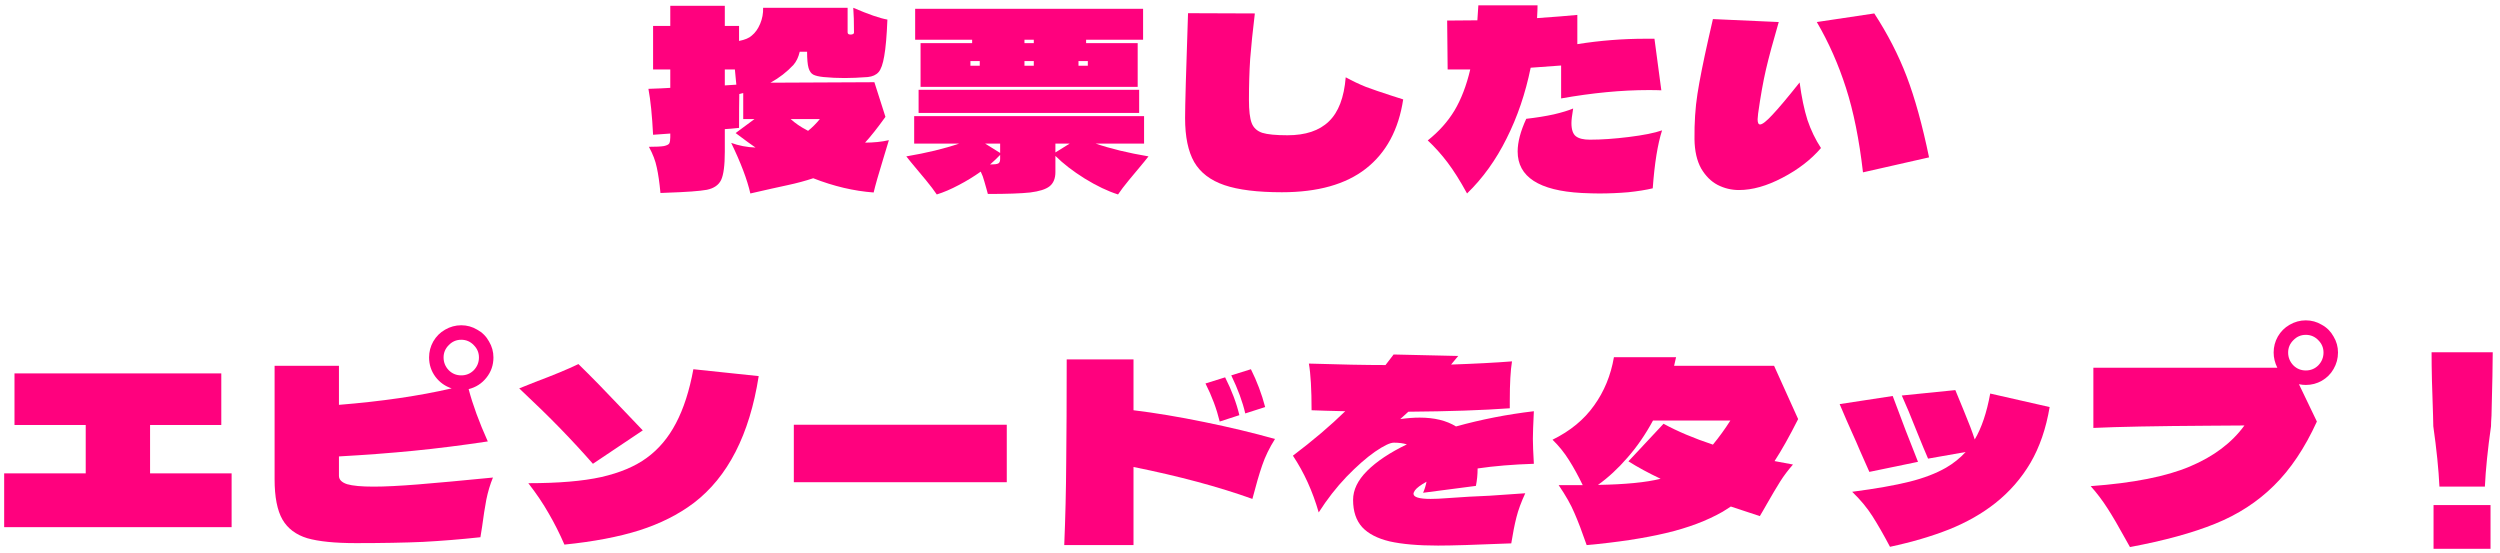
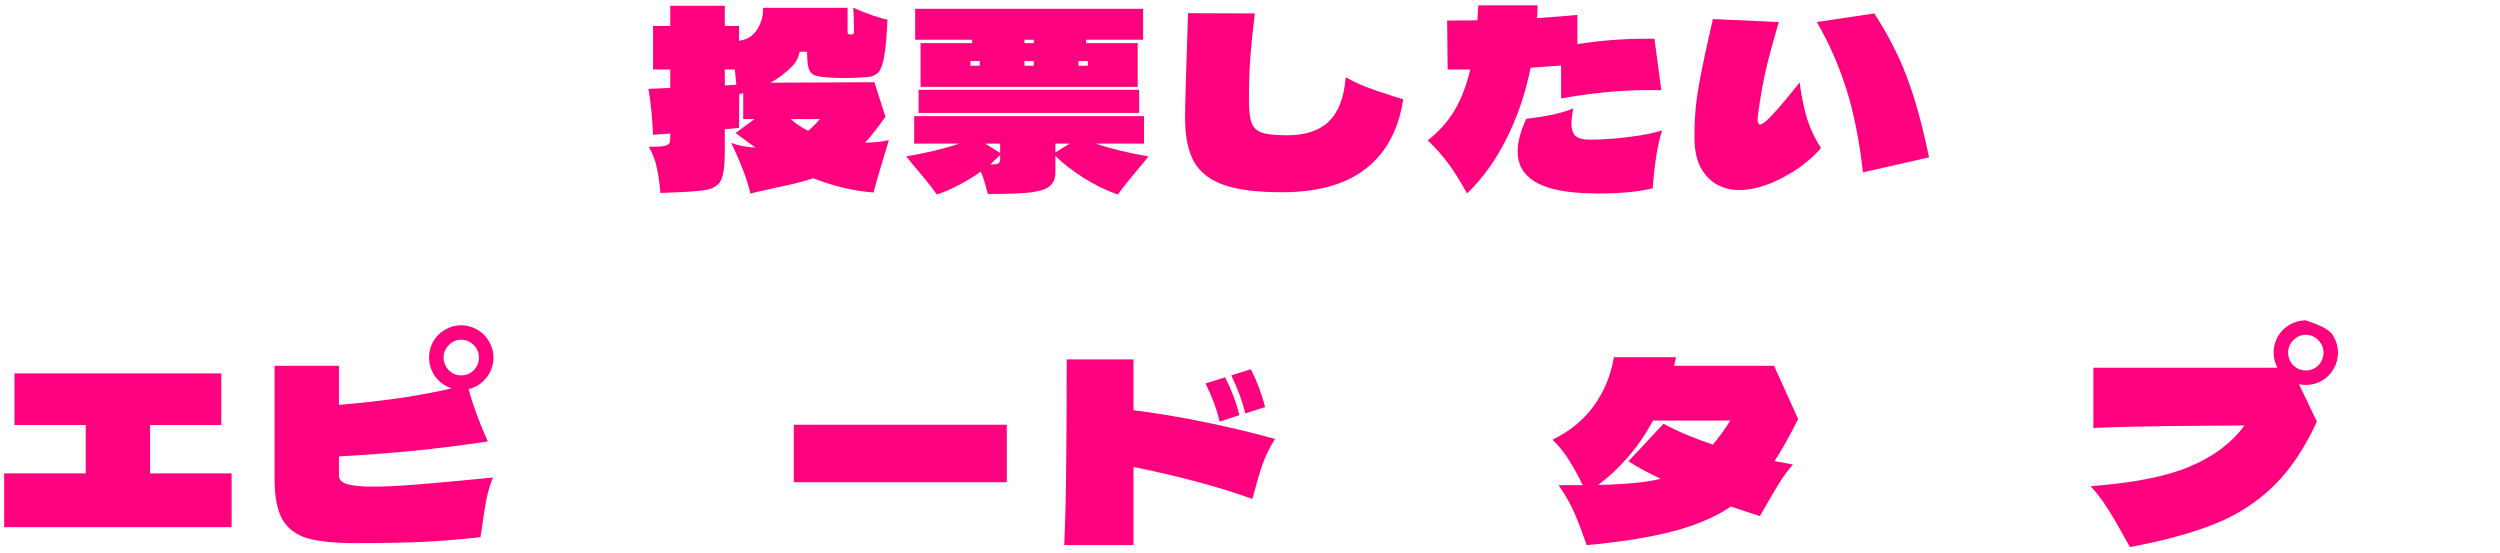
<svg xmlns="http://www.w3.org/2000/svg" width="285" height="63" viewBox="0 0 285 63" fill="none">
-   <path d="M284.172 40.16C284.172 41.411 284.125 43.809 284.032 47.356C283.995 47.916 283.976 48.327 283.976 48.588C283.603 51.22 283.369 53.516 283.276 55.476H278.096C278.003 53.516 277.769 51.22 277.396 48.588L277.368 47.356C277.256 44.481 277.2 42.083 277.2 40.16H284.172ZM283.92 62.56H277.424V57.576H283.92V62.56Z" fill="#FF017E" />
-   <path d="M266.532 40.188C266.532 40.86 266.364 41.485 266.028 42.064C265.711 42.624 265.263 43.072 264.684 43.408C264.124 43.725 263.517 43.884 262.864 43.884C262.603 43.884 262.341 43.856 262.08 43.8L264.124 48.056C262.743 51.08 261.109 53.516 259.224 55.364C257.357 57.212 255.127 58.659 252.532 59.704C249.956 60.749 246.717 61.636 242.816 62.364L242.172 61.216C241.5 59.984 240.865 58.901 240.268 57.968C239.671 57.035 239.027 56.185 238.336 55.42C243.189 55.065 246.96 54.319 249.648 53.18C252.355 52.041 254.427 50.483 255.864 48.504L251.748 48.532C245.793 48.569 241.425 48.653 238.644 48.784V41.924H259.616C259.336 41.364 259.196 40.785 259.196 40.188C259.196 39.535 259.355 38.928 259.672 38.368C260.008 37.789 260.456 37.341 261.016 37.024C261.595 36.688 262.211 36.52 262.864 36.52C263.517 36.52 264.124 36.688 264.684 37.024C265.263 37.341 265.711 37.789 266.028 38.368C266.364 38.928 266.532 39.535 266.532 40.188ZM262.864 38.172C262.304 38.172 261.828 38.377 261.436 38.788C261.044 39.18 260.848 39.647 260.848 40.188C260.848 40.748 261.044 41.233 261.436 41.644C261.828 42.036 262.304 42.232 262.864 42.232C263.424 42.232 263.9 42.036 264.292 41.644C264.684 41.233 264.88 40.748 264.88 40.188C264.88 39.647 264.684 39.18 264.292 38.788C263.9 38.377 263.424 38.172 262.864 38.172Z" fill="#FF017E" />
-   <path d="M233.66 46.404C233.249 48.849 232.521 50.968 231.476 52.76C230.431 54.533 229.096 56.064 227.472 57.352C225.96 58.547 224.205 59.545 222.208 60.348C220.229 61.132 217.98 61.795 215.46 62.336C214.751 60.992 214.088 59.835 213.472 58.864C212.856 57.893 212.081 56.96 211.148 56.064C213.855 55.709 216.029 55.327 217.672 54.916C219.315 54.505 220.705 53.973 221.844 53.32C222.684 52.835 223.431 52.237 224.084 51.528L219.8 52.284C219.483 51.556 219.091 50.613 218.624 49.456C217.84 47.477 217.233 46.021 216.804 45.088L222.908 44.472C223.001 44.696 223.328 45.489 223.888 46.852C224.448 48.196 224.859 49.279 225.12 50.1C225.904 48.775 226.492 47.029 226.884 44.864L233.66 46.404ZM213.108 53.796L212.016 51.332C211.792 50.791 211.493 50.109 211.12 49.288C210.747 48.467 210.28 47.393 209.72 46.068L215.768 45.144C216.776 47.869 217.737 50.371 218.652 52.648L213.108 53.796Z" fill="#FF017E" />
+   <path d="M266.532 40.188C266.532 40.86 266.364 41.485 266.028 42.064C265.711 42.624 265.263 43.072 264.684 43.408C264.124 43.725 263.517 43.884 262.864 43.884C262.603 43.884 262.341 43.856 262.08 43.8L264.124 48.056C262.743 51.08 261.109 53.516 259.224 55.364C257.357 57.212 255.127 58.659 252.532 59.704C249.956 60.749 246.717 61.636 242.816 62.364L242.172 61.216C241.5 59.984 240.865 58.901 240.268 57.968C239.671 57.035 239.027 56.185 238.336 55.42C243.189 55.065 246.96 54.319 249.648 53.18C252.355 52.041 254.427 50.483 255.864 48.504L251.748 48.532C245.793 48.569 241.425 48.653 238.644 48.784V41.924H259.616C259.336 41.364 259.196 40.785 259.196 40.188C259.196 39.535 259.355 38.928 259.672 38.368C260.008 37.789 260.456 37.341 261.016 37.024C261.595 36.688 262.211 36.52 262.864 36.52C265.263 37.341 265.711 37.789 266.028 38.368C266.364 38.928 266.532 39.535 266.532 40.188ZM262.864 38.172C262.304 38.172 261.828 38.377 261.436 38.788C261.044 39.18 260.848 39.647 260.848 40.188C260.848 40.748 261.044 41.233 261.436 41.644C261.828 42.036 262.304 42.232 262.864 42.232C263.424 42.232 263.9 42.036 264.292 41.644C264.684 41.233 264.88 40.748 264.88 40.188C264.88 39.647 264.684 39.18 264.292 38.788C263.9 38.377 263.424 38.172 262.864 38.172Z" fill="#FF017E" />
  <path d="M204.988 47.776C203.999 49.736 203.103 51.332 202.3 52.564L204.4 52.956C203.84 53.591 203.355 54.235 202.944 54.888C202.533 55.541 202.029 56.391 201.432 57.436C201.264 57.716 201.115 57.977 200.984 58.22C200.853 58.444 200.732 58.649 200.62 58.836C199.127 58.351 198.025 57.987 197.316 57.744C197.316 57.744 197.008 57.94 196.392 58.332C194.6 59.359 192.444 60.171 189.924 60.768C187.404 61.365 184.389 61.823 180.88 62.14C180.357 60.628 179.891 59.405 179.48 58.472C179.088 57.539 178.491 56.484 177.688 55.308H180.432C179.909 54.225 179.387 53.273 178.864 52.452C178.341 51.612 177.716 50.837 176.988 50.128C179.004 49.139 180.581 47.841 181.72 46.236C182.877 44.631 183.633 42.792 183.988 40.72H191.072L190.848 41.7H202.244L204.988 47.776ZM182.168 55.28C185.304 55.224 187.684 54.991 189.308 54.58C187.927 53.927 186.704 53.264 185.64 52.592L189.644 48.308C191.212 49.167 193.088 49.96 195.272 50.688C195.981 49.829 196.644 48.915 197.26 47.944H188.44C187.581 49.531 186.611 50.94 185.528 52.172C184.464 53.404 183.344 54.44 182.168 55.28Z" fill="#FF017E" />
-   <path d="M174.86 46.88C174.785 48.373 174.748 49.419 174.748 50.016C174.748 50.651 174.785 51.603 174.86 52.872C172.489 52.947 170.352 53.124 168.448 53.404C168.448 54.095 168.383 54.757 168.252 55.392L162.232 56.176C162.4 55.803 162.531 55.383 162.624 54.916C161.952 55.289 161.513 55.616 161.308 55.896C161.196 56.064 161.14 56.195 161.14 56.288C161.14 56.68 161.793 56.876 163.1 56.876C163.623 56.876 164.229 56.848 164.92 56.792L167.468 56.624C167.879 56.605 168.663 56.568 169.82 56.512C170.996 56.437 172.349 56.344 173.88 56.232C173.413 57.24 173.077 58.155 172.872 58.976C172.667 59.779 172.471 60.768 172.284 61.944C168.252 62.112 165.471 62.196 163.94 62.196C161.681 62.196 159.843 62.037 158.424 61.72C157.024 61.384 155.979 60.843 155.288 60.096C154.597 59.331 154.252 58.295 154.252 56.988C154.252 55.849 154.784 54.748 155.848 53.684C156.931 52.601 158.443 51.593 160.384 50.66C159.973 50.529 159.479 50.464 158.9 50.464C158.471 50.464 157.752 50.809 156.744 51.5C155.755 52.191 154.672 53.143 153.496 54.356C152.339 55.569 151.284 56.923 150.332 58.416C149.641 56.008 148.661 53.852 147.392 51.948C149.688 50.212 151.676 48.523 153.356 46.88C151.639 46.843 150.36 46.805 149.52 46.768C149.52 44.397 149.417 42.624 149.212 41.448C152.759 41.56 155.671 41.616 157.948 41.616L158.508 40.888L158.872 40.412L166.236 40.58L165.424 41.56C168.168 41.467 170.483 41.345 172.368 41.196C172.2 42.204 172.116 43.707 172.116 45.704V46.544C169.036 46.768 165.181 46.899 160.552 46.936L159.628 47.776C160.412 47.664 161.149 47.608 161.84 47.608C163.52 47.608 164.901 47.944 165.984 48.616C168.877 47.813 171.836 47.235 174.86 46.88Z" fill="#FF017E" />
  <path d="M145.348 50.044C144.713 51.052 144.228 52.051 143.892 53.04C143.556 54.011 143.183 55.289 142.772 56.876C138.927 55.495 134.409 54.281 129.22 53.236V62.14H121.324C121.455 59.004 121.529 55.868 121.548 52.732C121.585 49.596 121.604 45.676 121.604 40.972H129.22V46.768C131.684 47.067 134.372 47.515 137.284 48.112C140.215 48.709 142.903 49.353 145.348 50.044ZM141.96 47.132C141.661 45.825 141.129 44.379 140.364 42.792L142.604 42.092C143.295 43.473 143.836 44.911 144.228 46.404L141.96 47.132ZM139.048 48.056C138.693 46.6 138.152 45.153 137.424 43.716L139.664 43.016C140.411 44.491 140.952 45.928 141.288 47.328L139.048 48.056Z" fill="#FF017E" />
  <path d="M114.772 54.972H90.496V48.42H114.772V54.972Z" fill="#FF017E" />
-   <path d="M67.592 52.872C66.397 51.509 65.156 50.165 63.868 48.84C62.58 47.515 61.021 45.993 59.192 44.276L61.012 43.548C63.103 42.764 64.745 42.083 65.94 41.504C67.377 42.904 69.039 44.603 70.924 46.6L73.276 49.064L67.592 52.872ZM64.344 62.084C63.803 60.833 63.205 59.648 62.552 58.528C61.917 57.408 61.143 56.26 60.228 55.084C63.663 55.084 66.435 54.851 68.544 54.384C70.672 53.899 72.399 53.171 73.724 52.2C75.087 51.211 76.197 49.895 77.056 48.252C77.933 46.591 78.596 44.537 79.044 42.092L86.492 42.876C85.447 49.559 82.973 54.384 79.072 57.352C77.336 58.659 75.273 59.695 72.884 60.46C70.513 61.207 67.667 61.748 64.344 62.084Z" fill="#FF017E" />
  <path d="M38.64 54.244C38.64 54.673 38.948 54.991 39.564 55.196C40.199 55.383 41.207 55.476 42.588 55.476C43.876 55.476 45.565 55.392 47.656 55.224C49.747 55.056 52.593 54.795 56.196 54.44C55.879 55.205 55.627 56.045 55.44 56.96C55.272 57.856 55.113 58.873 54.964 60.012L54.768 61.244C52.509 61.487 50.325 61.664 48.216 61.776C46.107 61.869 43.559 61.916 40.572 61.916C38.183 61.916 36.335 61.729 35.028 61.356C33.74 60.964 32.797 60.255 32.2 59.228C31.603 58.183 31.304 56.652 31.304 54.636V41.7H38.64V46.152C43.493 45.76 47.777 45.135 51.492 44.276C50.745 44.033 50.129 43.595 49.644 42.96C49.159 42.307 48.916 41.569 48.916 40.748C48.916 40.095 49.075 39.488 49.392 38.928C49.728 38.349 50.176 37.901 50.736 37.584C51.315 37.248 51.931 37.08 52.584 37.08C53.237 37.08 53.844 37.248 54.404 37.584C54.983 37.901 55.431 38.349 55.748 38.928C56.084 39.488 56.252 40.095 56.252 40.748C56.252 41.625 55.981 42.4 55.44 43.072C54.917 43.725 54.245 44.155 53.424 44.36C53.891 46.133 54.619 48.121 55.608 50.324C52.621 50.772 49.803 51.127 47.152 51.388C44.501 51.649 41.664 51.864 38.64 52.032V54.244ZM50.568 40.748C50.568 41.308 50.764 41.793 51.156 42.204C51.548 42.596 52.024 42.792 52.584 42.792C53.144 42.792 53.62 42.596 54.012 42.204C54.404 41.793 54.6 41.308 54.6 40.748C54.6 40.207 54.404 39.74 54.012 39.348C53.62 38.937 53.144 38.732 52.584 38.732C52.024 38.732 51.548 38.937 51.156 39.348C50.764 39.74 50.568 40.207 50.568 40.748Z" fill="#FF017E" />
  <path d="M17.108 48.448V53.964H26.404V60.096H0.476V53.964H9.772V48.448H1.652V42.568H25.228V48.448H17.108Z" fill="#FF017E" />
  <path d="M212.38 19.648C211.951 15.915 211.307 12.713 210.448 10.044C209.589 7.356 208.479 4.845 207.116 2.512L213.668 1.532C215.199 3.884 216.431 6.283 217.364 8.728C218.297 11.173 219.147 14.244 219.912 17.94L212.38 19.648ZM207.592 16.876C206.453 18.201 204.988 19.331 203.196 20.264C201.423 21.197 199.771 21.664 198.24 21.664C197.381 21.664 196.569 21.468 195.804 21.076C195.057 20.684 194.432 20.059 193.928 19.2C193.443 18.323 193.191 17.212 193.172 15.868C193.153 13.983 193.265 12.265 193.508 10.716C193.751 9.148 194.171 7.039 194.768 4.388L195.272 2.176L202.776 2.512C202.123 4.752 201.637 6.553 201.32 7.916C201.003 9.279 200.704 10.959 200.424 12.956C200.387 13.292 200.368 13.507 200.368 13.6C200.368 13.992 200.461 14.188 200.648 14.188C200.909 14.188 201.376 13.824 202.048 13.096C202.739 12.368 203.775 11.136 205.156 9.4C205.38 11.08 205.679 12.508 206.052 13.684C206.444 14.841 206.957 15.905 207.592 16.876Z" fill="#FF017E" />
  <path d="M177.968 7.468L174.496 7.72C173.899 10.651 172.984 13.339 171.752 15.784C170.539 18.229 169.036 20.32 167.244 22.056C166.46 20.619 165.713 19.433 165.004 18.5C164.295 17.567 163.548 16.736 162.764 16.008C164.033 15 165.051 13.861 165.816 12.592C166.581 11.304 167.179 9.745 167.608 7.916H165.032L164.976 2.344L168.42 2.316L168.532 0.608H175.28C175.28 0.944 175.261 1.429 175.224 2.064C177.128 1.933 178.659 1.812 179.816 1.7V5.032C182.392 4.621 184.987 4.416 187.6 4.416H188.608L189.392 10.296C189.075 10.277 188.589 10.268 187.936 10.268C184.875 10.268 181.552 10.585 177.968 11.22V7.468ZM181.244 15.924C182.569 15.924 184.053 15.821 185.696 15.616C187.357 15.411 188.617 15.159 189.476 14.86C188.972 16.428 188.617 18.631 188.412 21.468C187.628 21.655 186.695 21.804 185.612 21.916C184.529 22.009 183.428 22.056 182.308 22.056C181.804 22.056 181.141 22.037 180.32 22C175.448 21.739 173.012 20.161 173.012 17.268C173.012 16.204 173.339 14.963 173.992 13.544C175.149 13.413 176.195 13.245 177.128 13.04C178.08 12.816 178.817 12.592 179.34 12.368C179.209 13.152 179.144 13.703 179.144 14.02C179.144 14.767 179.312 15.271 179.648 15.532C179.984 15.793 180.516 15.924 181.244 15.924Z" fill="#FF017E" />
  <path d="M159.964 11.332C159.441 14.785 158.023 17.417 155.708 19.228C153.412 21.02 150.22 21.916 146.132 21.916C143.351 21.916 141.167 21.645 139.58 21.104C137.993 20.563 136.845 19.685 136.136 18.472C135.445 17.259 135.1 15.588 135.1 13.46C135.1 12.041 135.212 8.056 135.436 1.504L143.052 1.532C142.809 3.548 142.632 5.275 142.52 6.712C142.427 8.149 142.38 9.708 142.38 11.388C142.38 12.601 142.483 13.479 142.688 14.02C142.893 14.561 143.295 14.935 143.892 15.14C144.489 15.327 145.451 15.42 146.776 15.42C148.829 15.42 150.397 14.897 151.48 13.852C152.581 12.807 153.225 11.127 153.412 8.812C154.196 9.241 154.961 9.605 155.708 9.904C156.455 10.184 157.435 10.52 158.648 10.912L159.964 11.332Z" fill="#FF017E" />
  <path d="M104.944 4.92H110.824V4.528H104.328V1H130.312V4.528H123.816V4.92H129.696V9.904H104.944V4.92ZM116.788 4.92H117.852V4.528H116.788V4.92ZM111.692 6.964H110.628V7.496H111.692V6.964ZM117.852 7.496V6.964H116.788V7.496H117.852ZM122.948 7.496H124.012V6.964H122.948V7.496ZM129.864 12.872H104.72V10.24H129.864V12.872ZM124.908 16.372C126.607 16.951 128.613 17.436 130.928 17.828C130.685 18.145 130.265 18.659 129.668 19.368C129.537 19.517 129.211 19.909 128.688 20.544C128.165 21.179 127.755 21.72 127.456 22.168C126.28 21.795 125.011 21.188 123.648 20.348C122.304 19.508 121.193 18.649 120.316 17.772V19.62C120.316 20.348 120.092 20.889 119.644 21.244C119.215 21.58 118.477 21.813 117.432 21.944C116.387 22.056 114.781 22.112 112.616 22.112L112.448 21.496C112.429 21.403 112.355 21.141 112.224 20.712C112.112 20.283 111.972 19.9 111.804 19.564C111.02 20.124 110.18 20.637 109.284 21.104C108.407 21.571 107.576 21.925 106.792 22.168C106.493 21.72 106.083 21.179 105.56 20.544C105.037 19.909 104.711 19.517 104.58 19.368C103.983 18.659 103.563 18.145 103.32 17.828C105.635 17.436 107.641 16.951 109.34 16.372H104.216V13.236H130.424V16.372H124.908ZM114.016 17.436V16.372H112.308L114.016 17.436ZM120.316 16.372V17.38L121.94 16.372H120.316ZM112.868 18.752C113.335 18.752 113.643 18.715 113.792 18.64C113.941 18.565 114.016 18.397 114.016 18.136V17.66C113.717 17.977 113.335 18.341 112.868 18.752Z" fill="#FF017E" />
  <path d="M100.688 18.108C100.147 19.863 99.783 21.141 99.596 21.944C97.337 21.776 95.041 21.235 92.708 20.32C91.812 20.619 90.841 20.88 89.796 21.104C88.769 21.328 88.172 21.459 88.004 21.496C86.436 21.851 85.615 22.037 85.54 22.056C85.185 20.488 84.457 18.565 83.356 16.288C84.215 16.605 85.139 16.783 86.128 16.82C85.736 16.559 84.98 16.008 83.86 15.168L86.016 13.572H84.728V10.604C84.616 10.641 84.467 10.679 84.28 10.716C84.261 11.575 84.252 12.863 84.252 14.58C83.561 14.655 83.02 14.701 82.628 14.72V17.296C82.628 18.845 82.488 19.919 82.208 20.516C81.928 21.095 81.387 21.468 80.584 21.636C79.781 21.785 78.241 21.897 75.964 21.972L75.292 22C75.18 20.805 75.04 19.835 74.872 19.088C74.723 18.341 74.424 17.557 73.976 16.736C74.779 16.736 75.348 16.708 75.684 16.652C76.02 16.577 76.225 16.475 76.3 16.344C76.375 16.195 76.412 15.961 76.412 15.644V15.224L74.452 15.364C74.34 13.161 74.163 11.416 73.92 10.128C75.04 10.091 75.871 10.053 76.412 10.016V7.916H74.452V2.96H76.412V0.664H82.628V2.96H84.252V4.668C84.924 4.537 85.409 4.332 85.708 4.052C86.1 3.735 86.417 3.287 86.66 2.708C86.903 2.129 87.015 1.523 86.996 0.888H96.628V3.688C96.628 3.763 96.656 3.828 96.712 3.884C96.787 3.921 96.871 3.94 96.964 3.94C97.076 3.94 97.169 3.921 97.244 3.884C97.319 3.847 97.356 3.791 97.356 3.716C97.356 2.54 97.328 1.597 97.272 0.888C99.008 1.635 100.305 2.083 101.164 2.232C101.089 4.099 100.968 5.489 100.8 6.404C100.651 7.3 100.436 7.907 100.156 8.224C99.876 8.541 99.465 8.728 98.924 8.784C97.916 8.859 97.039 8.896 96.292 8.896C95.471 8.896 94.668 8.859 93.884 8.784C93.343 8.728 92.951 8.635 92.708 8.504C92.465 8.373 92.288 8.121 92.176 7.748C92.064 7.356 92.008 6.74 92.008 5.9H91.168C91.019 6.535 90.776 7.039 90.44 7.412C89.712 8.196 88.844 8.868 87.836 9.428L99.68 9.372L100.94 13.32C100.044 14.571 99.269 15.551 98.616 16.26C99.605 16.26 100.511 16.167 101.332 15.98L100.688 18.108ZM82.628 7.916V9.736L83.944 9.652L83.888 9.092C83.851 8.607 83.813 8.215 83.776 7.916H82.628ZM90.132 13.572C90.673 14.057 91.271 14.468 91.924 14.804C92.036 14.86 92.101 14.897 92.12 14.916C92.587 14.543 93.035 14.095 93.464 13.572H90.132Z" fill="#FF017E" />
</svg>